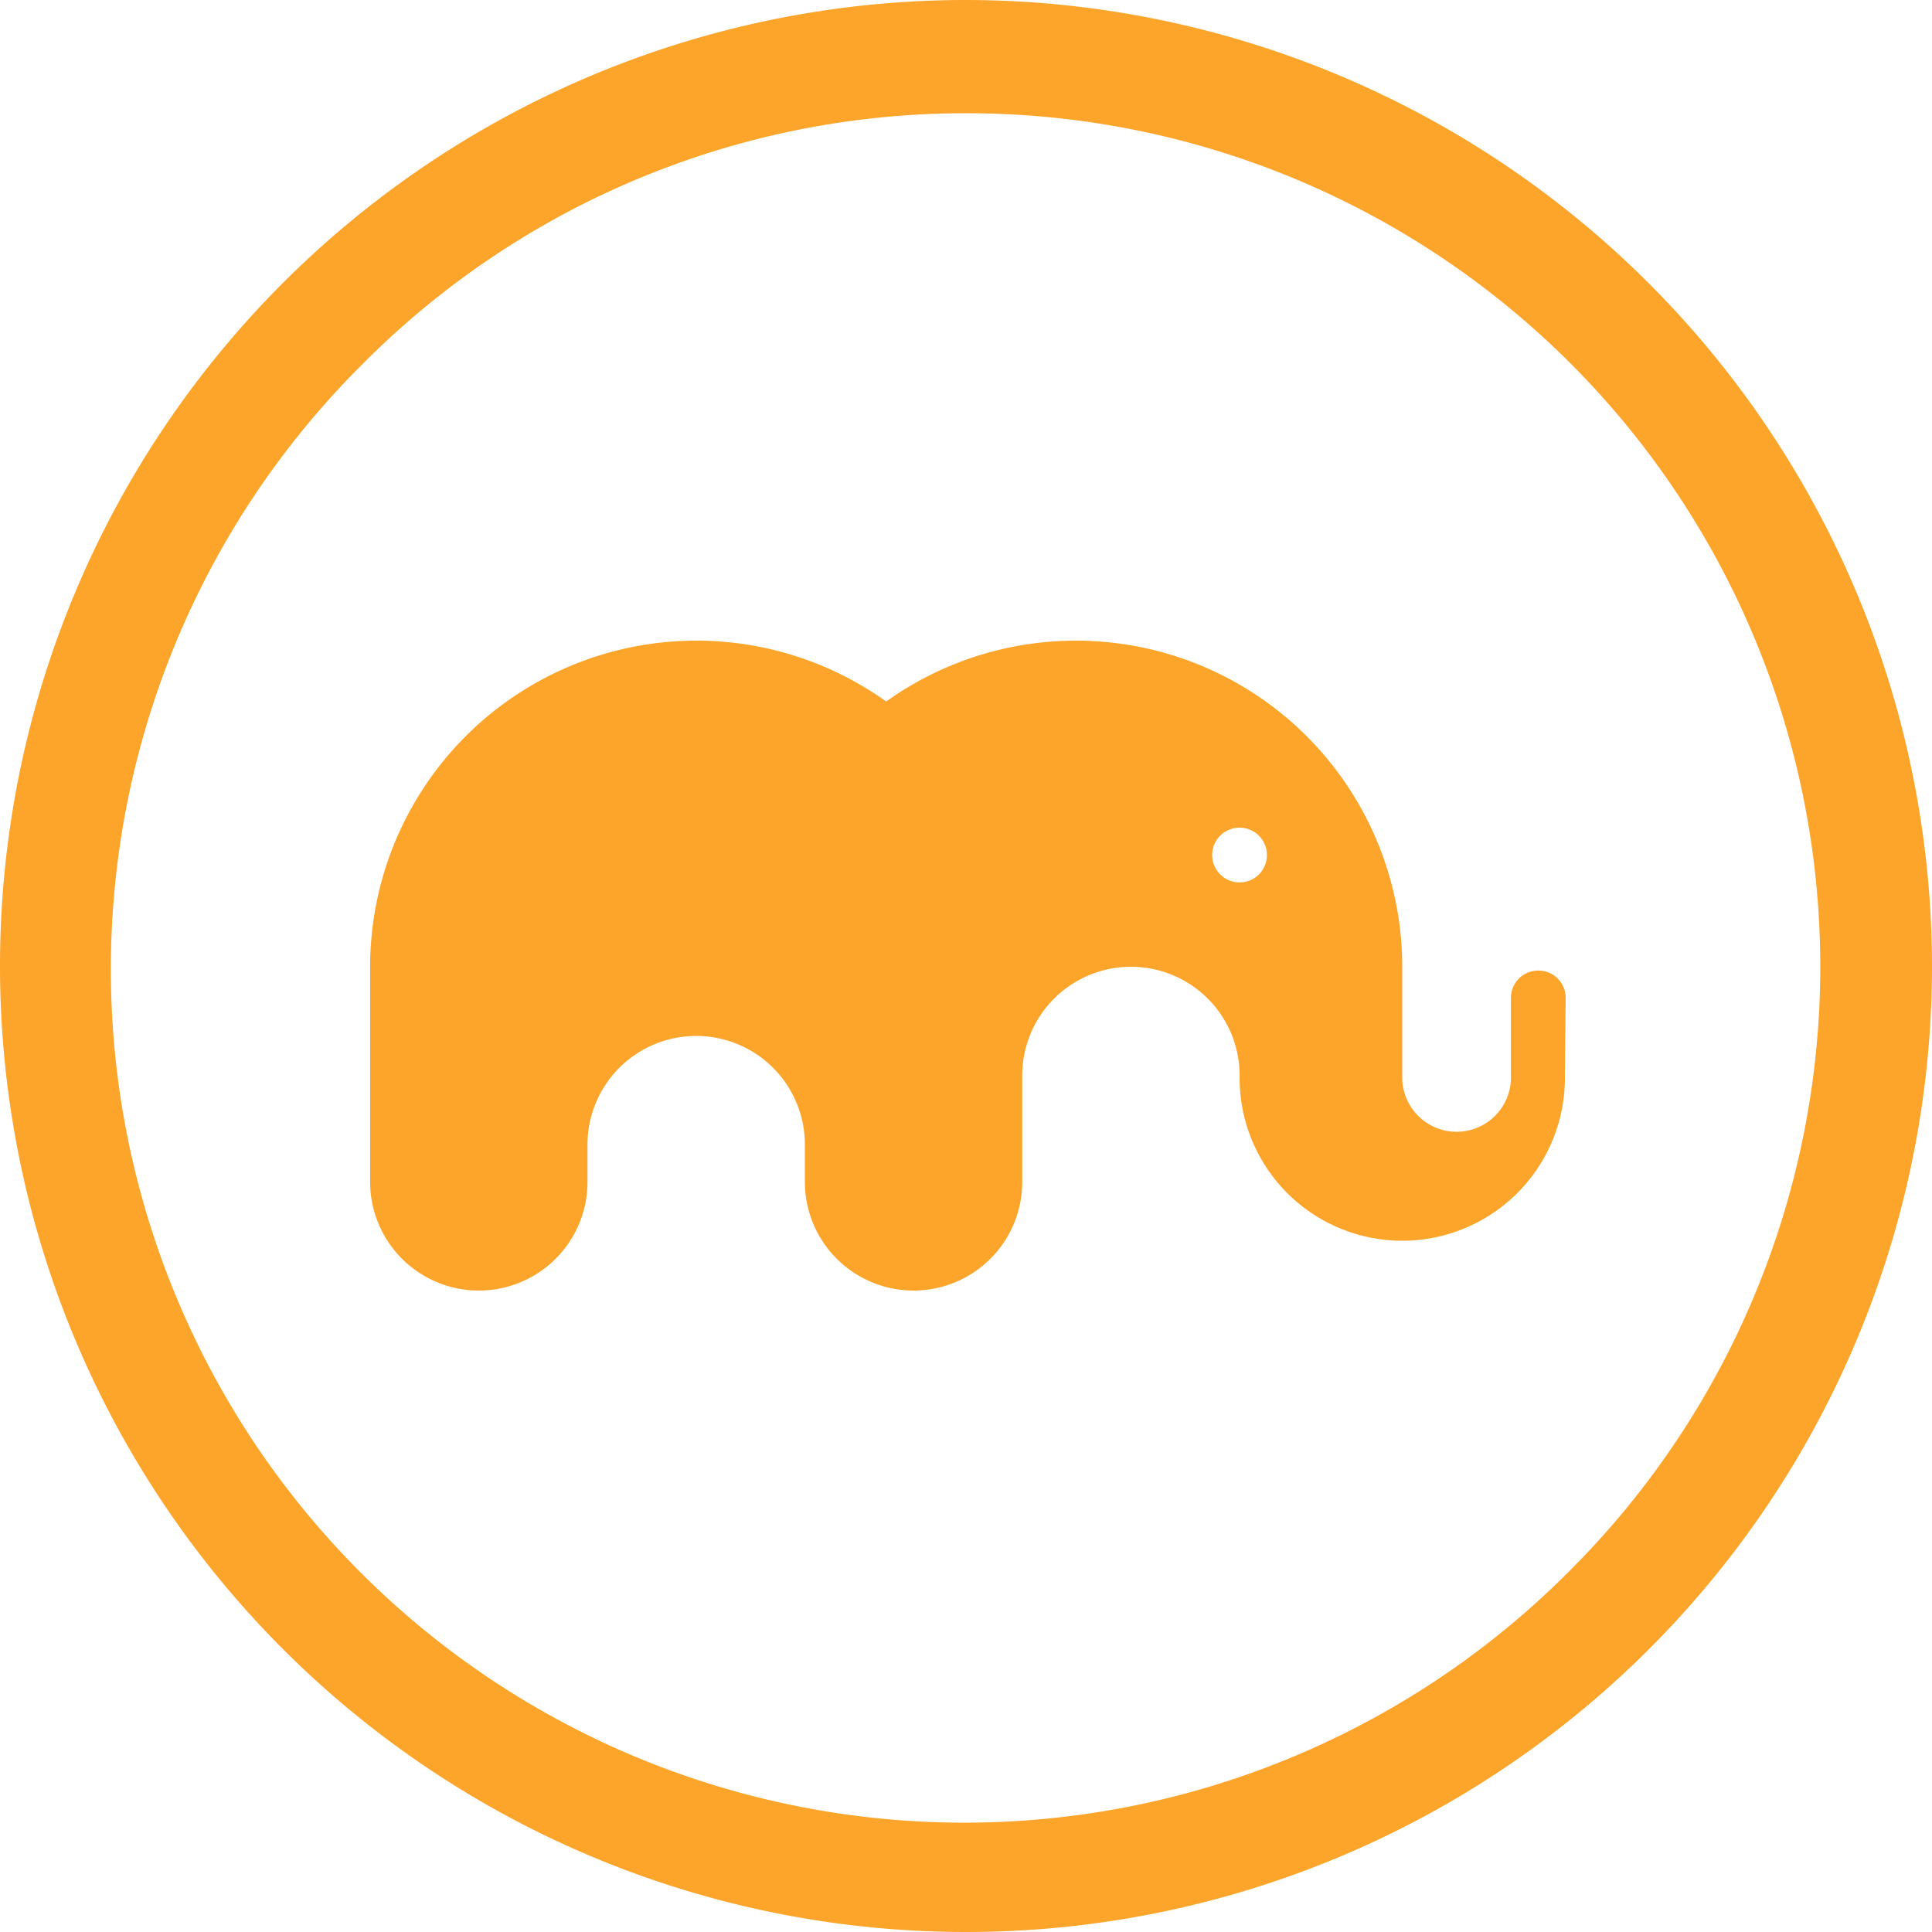
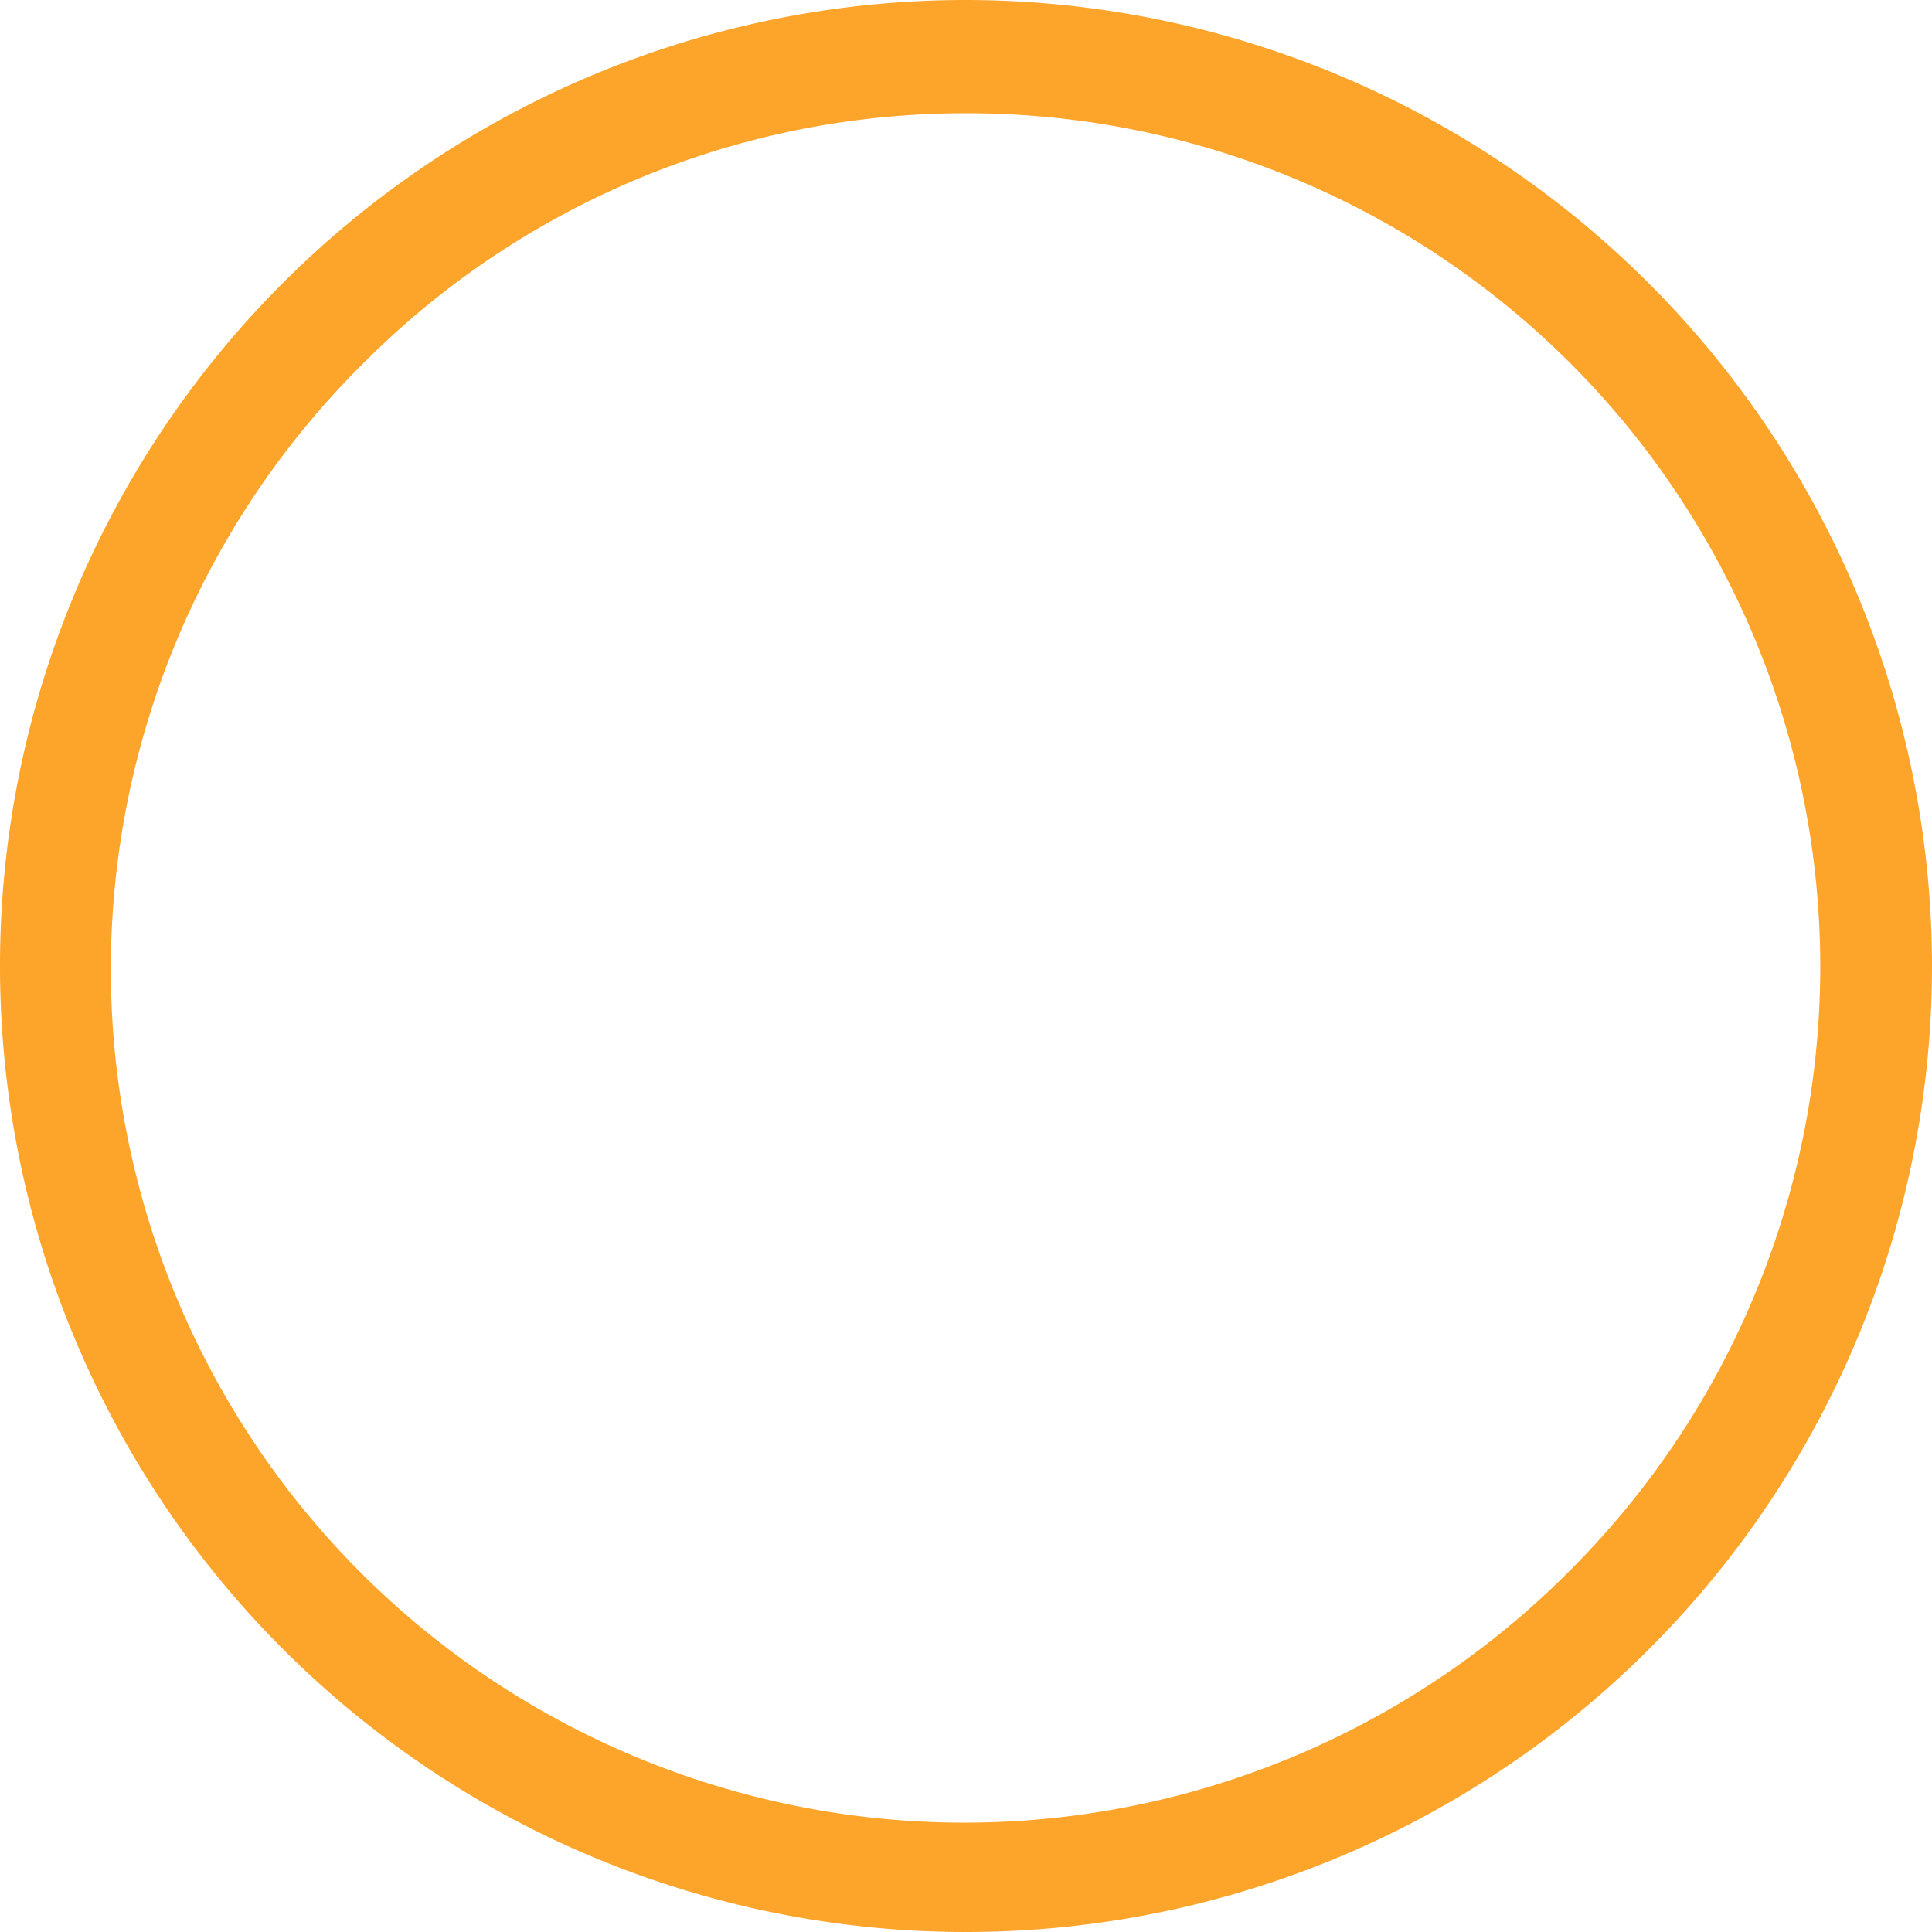
<svg xmlns="http://www.w3.org/2000/svg" id="Groupe_190" data-name="Groupe 190" width="90" height="90" viewBox="0 0 90 90">
  <defs>
    <clipPath id="clip-path">
      <rect id="Rectangle_110" data-name="Rectangle 110" width="90" height="90" fill="#fda42a" />
    </clipPath>
  </defs>
  <g id="Groupe_189" data-name="Groupe 189" clip-path="url(#clip-path)">
-     <path id="Tracé_83" data-name="Tracé 83" d="M103.118,99.666a1.269,1.269,0,0,0-1.275,1.275v3.753a2.532,2.532,0,0,1-5.063,0v-5.2A15.2,15.2,0,0,0,72.74,87.132,15.2,15.2,0,0,0,48.7,99.489v10.02a5.063,5.063,0,1,0,10.126,0v-1.735a5.063,5.063,0,1,1,10.126,0v1.735a5.063,5.063,0,0,0,10.126,0v-4.957a5.063,5.063,0,1,1,10.126,0v.035a7.577,7.577,0,1,0,15.153,0l.035-3.647a1.269,1.269,0,0,0-1.275-1.275M89.2,95.559a1.275,1.275,0,1,1,1.275-1.275A1.269,1.269,0,0,1,89.2,95.559" transform="translate(-31.458 -54.453)" fill="#fda42a" />
    <path id="Tracé_84" data-name="Tracé 84" d="M45.035,5.275A39.756,39.756,0,0,1,73.147,73.147,39.756,39.756,0,1,1,16.924,16.924,39.564,39.564,0,0,1,45.035,5.275m0-5.275A45,45,0,1,0,90,45,45.051,45.051,0,0,0,45.035,0" fill="#fda42a" />
  </g>
</svg>